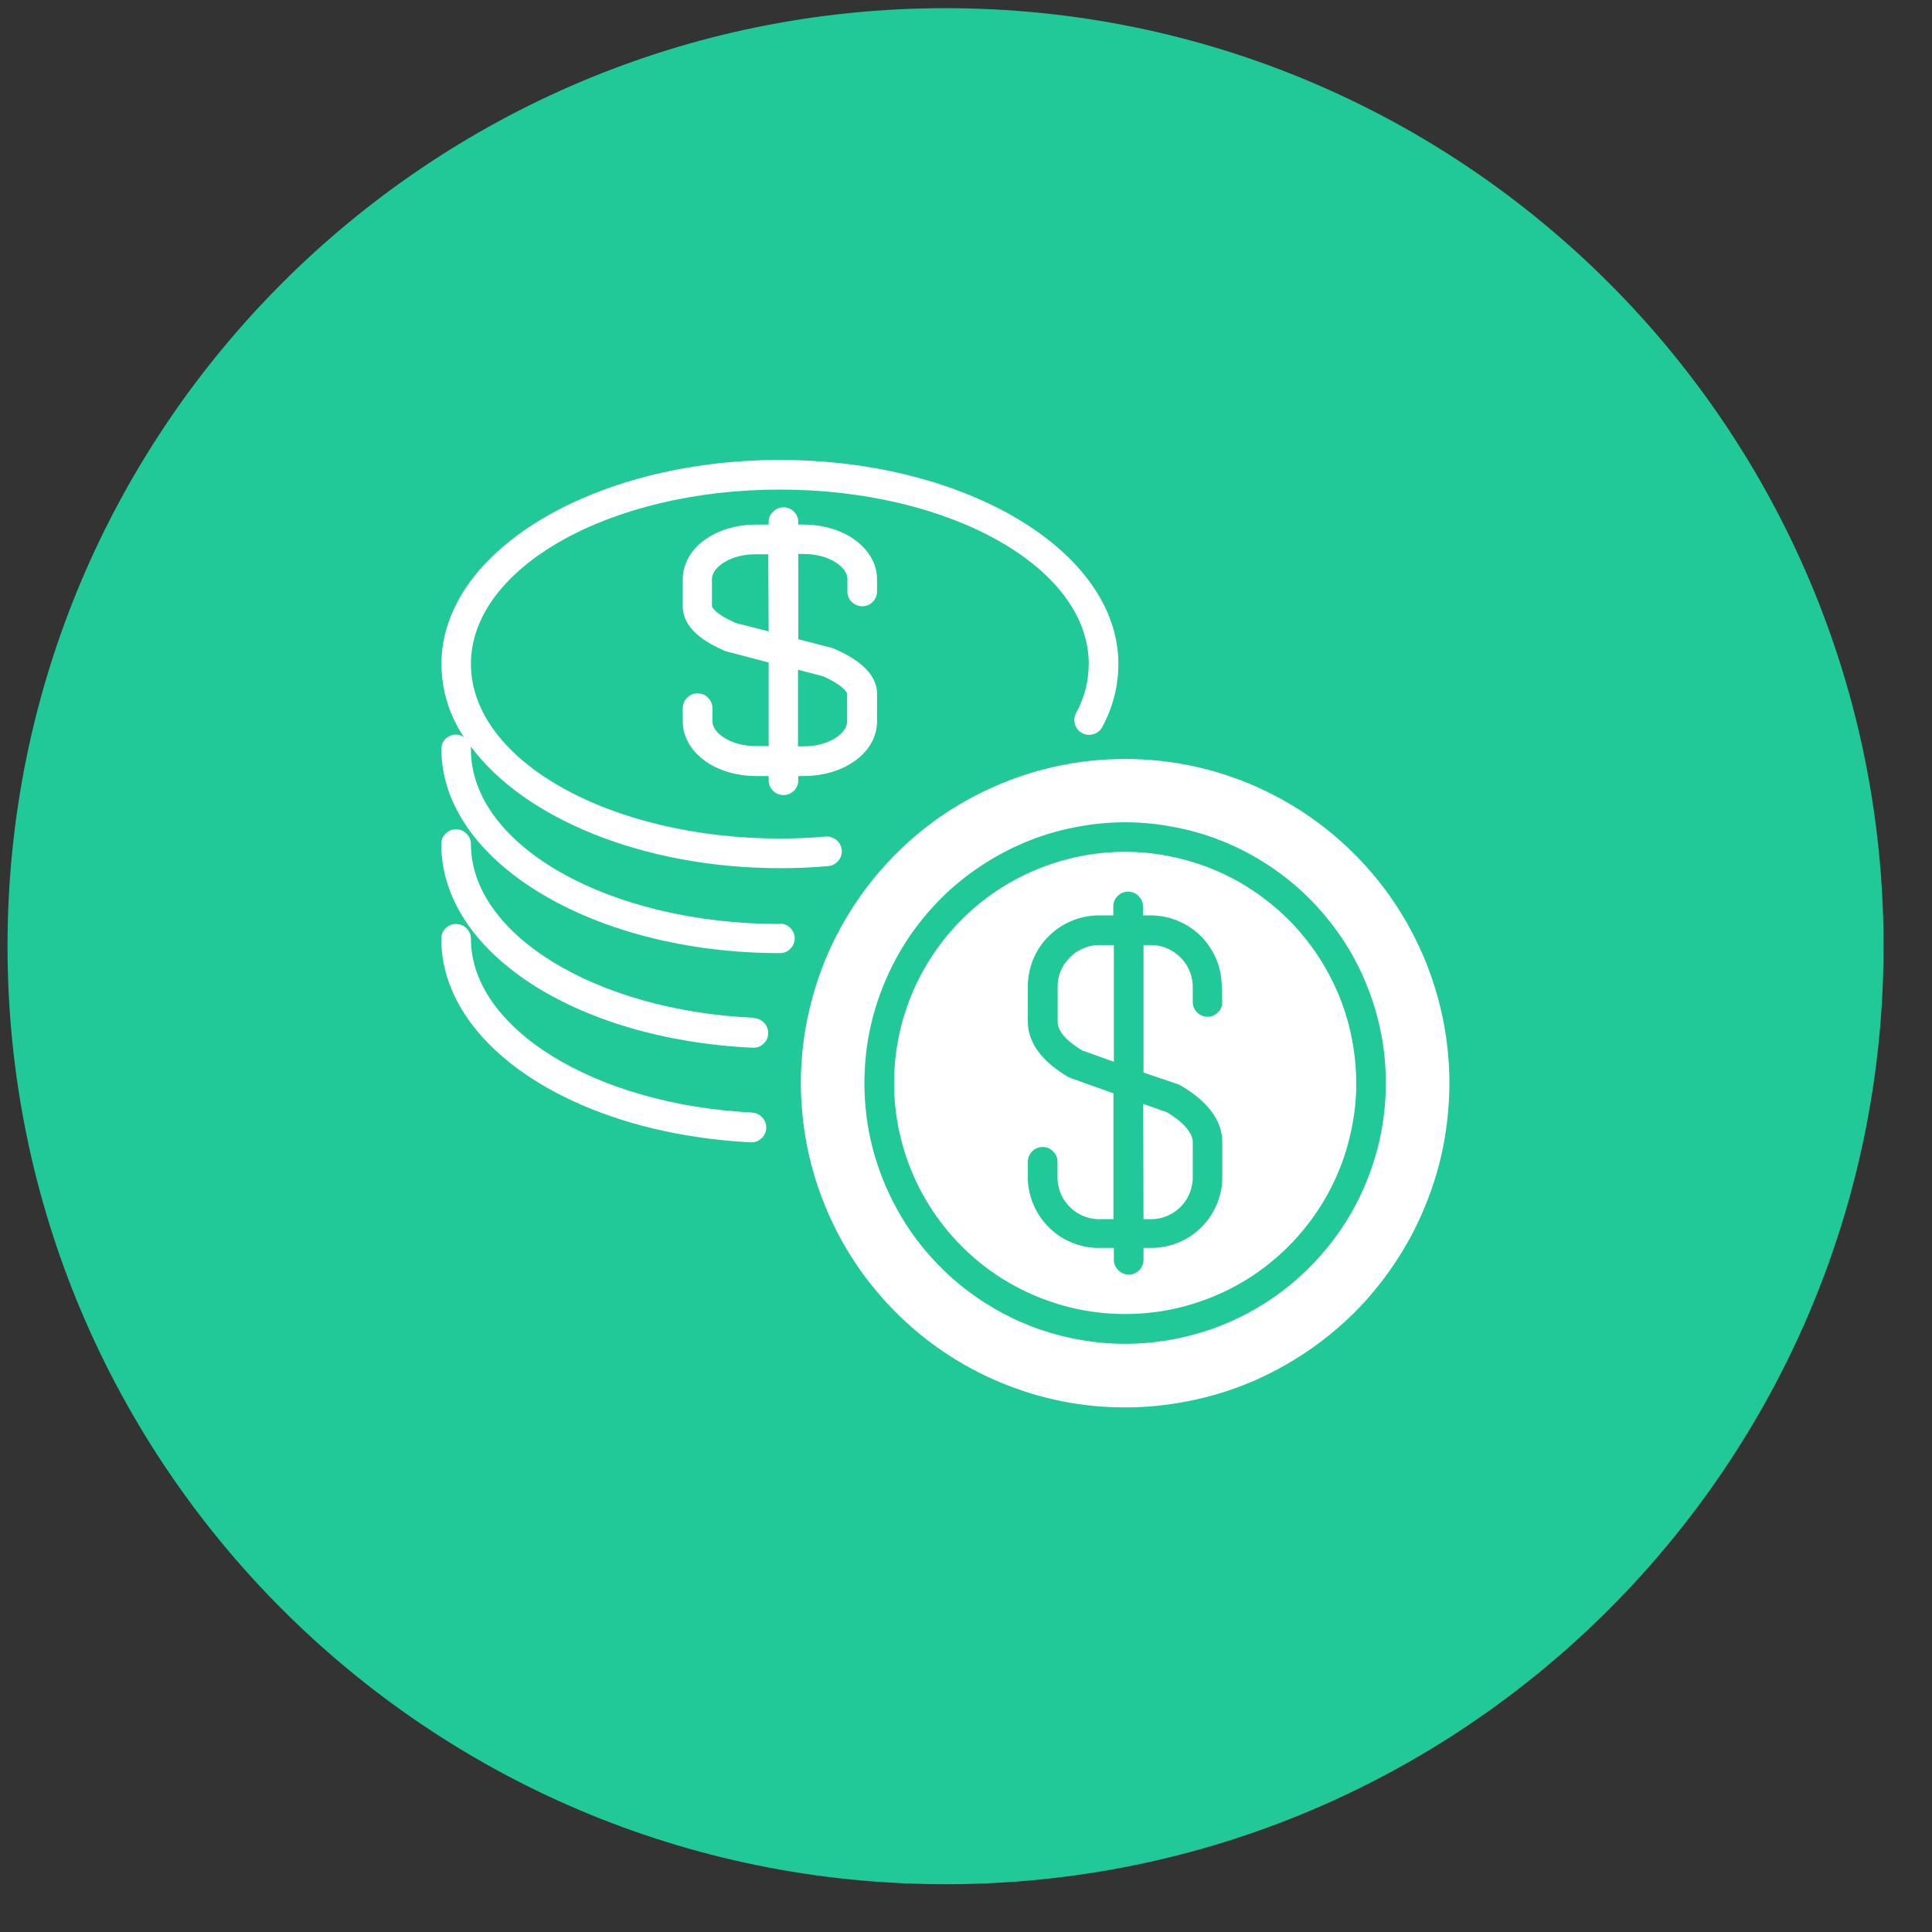
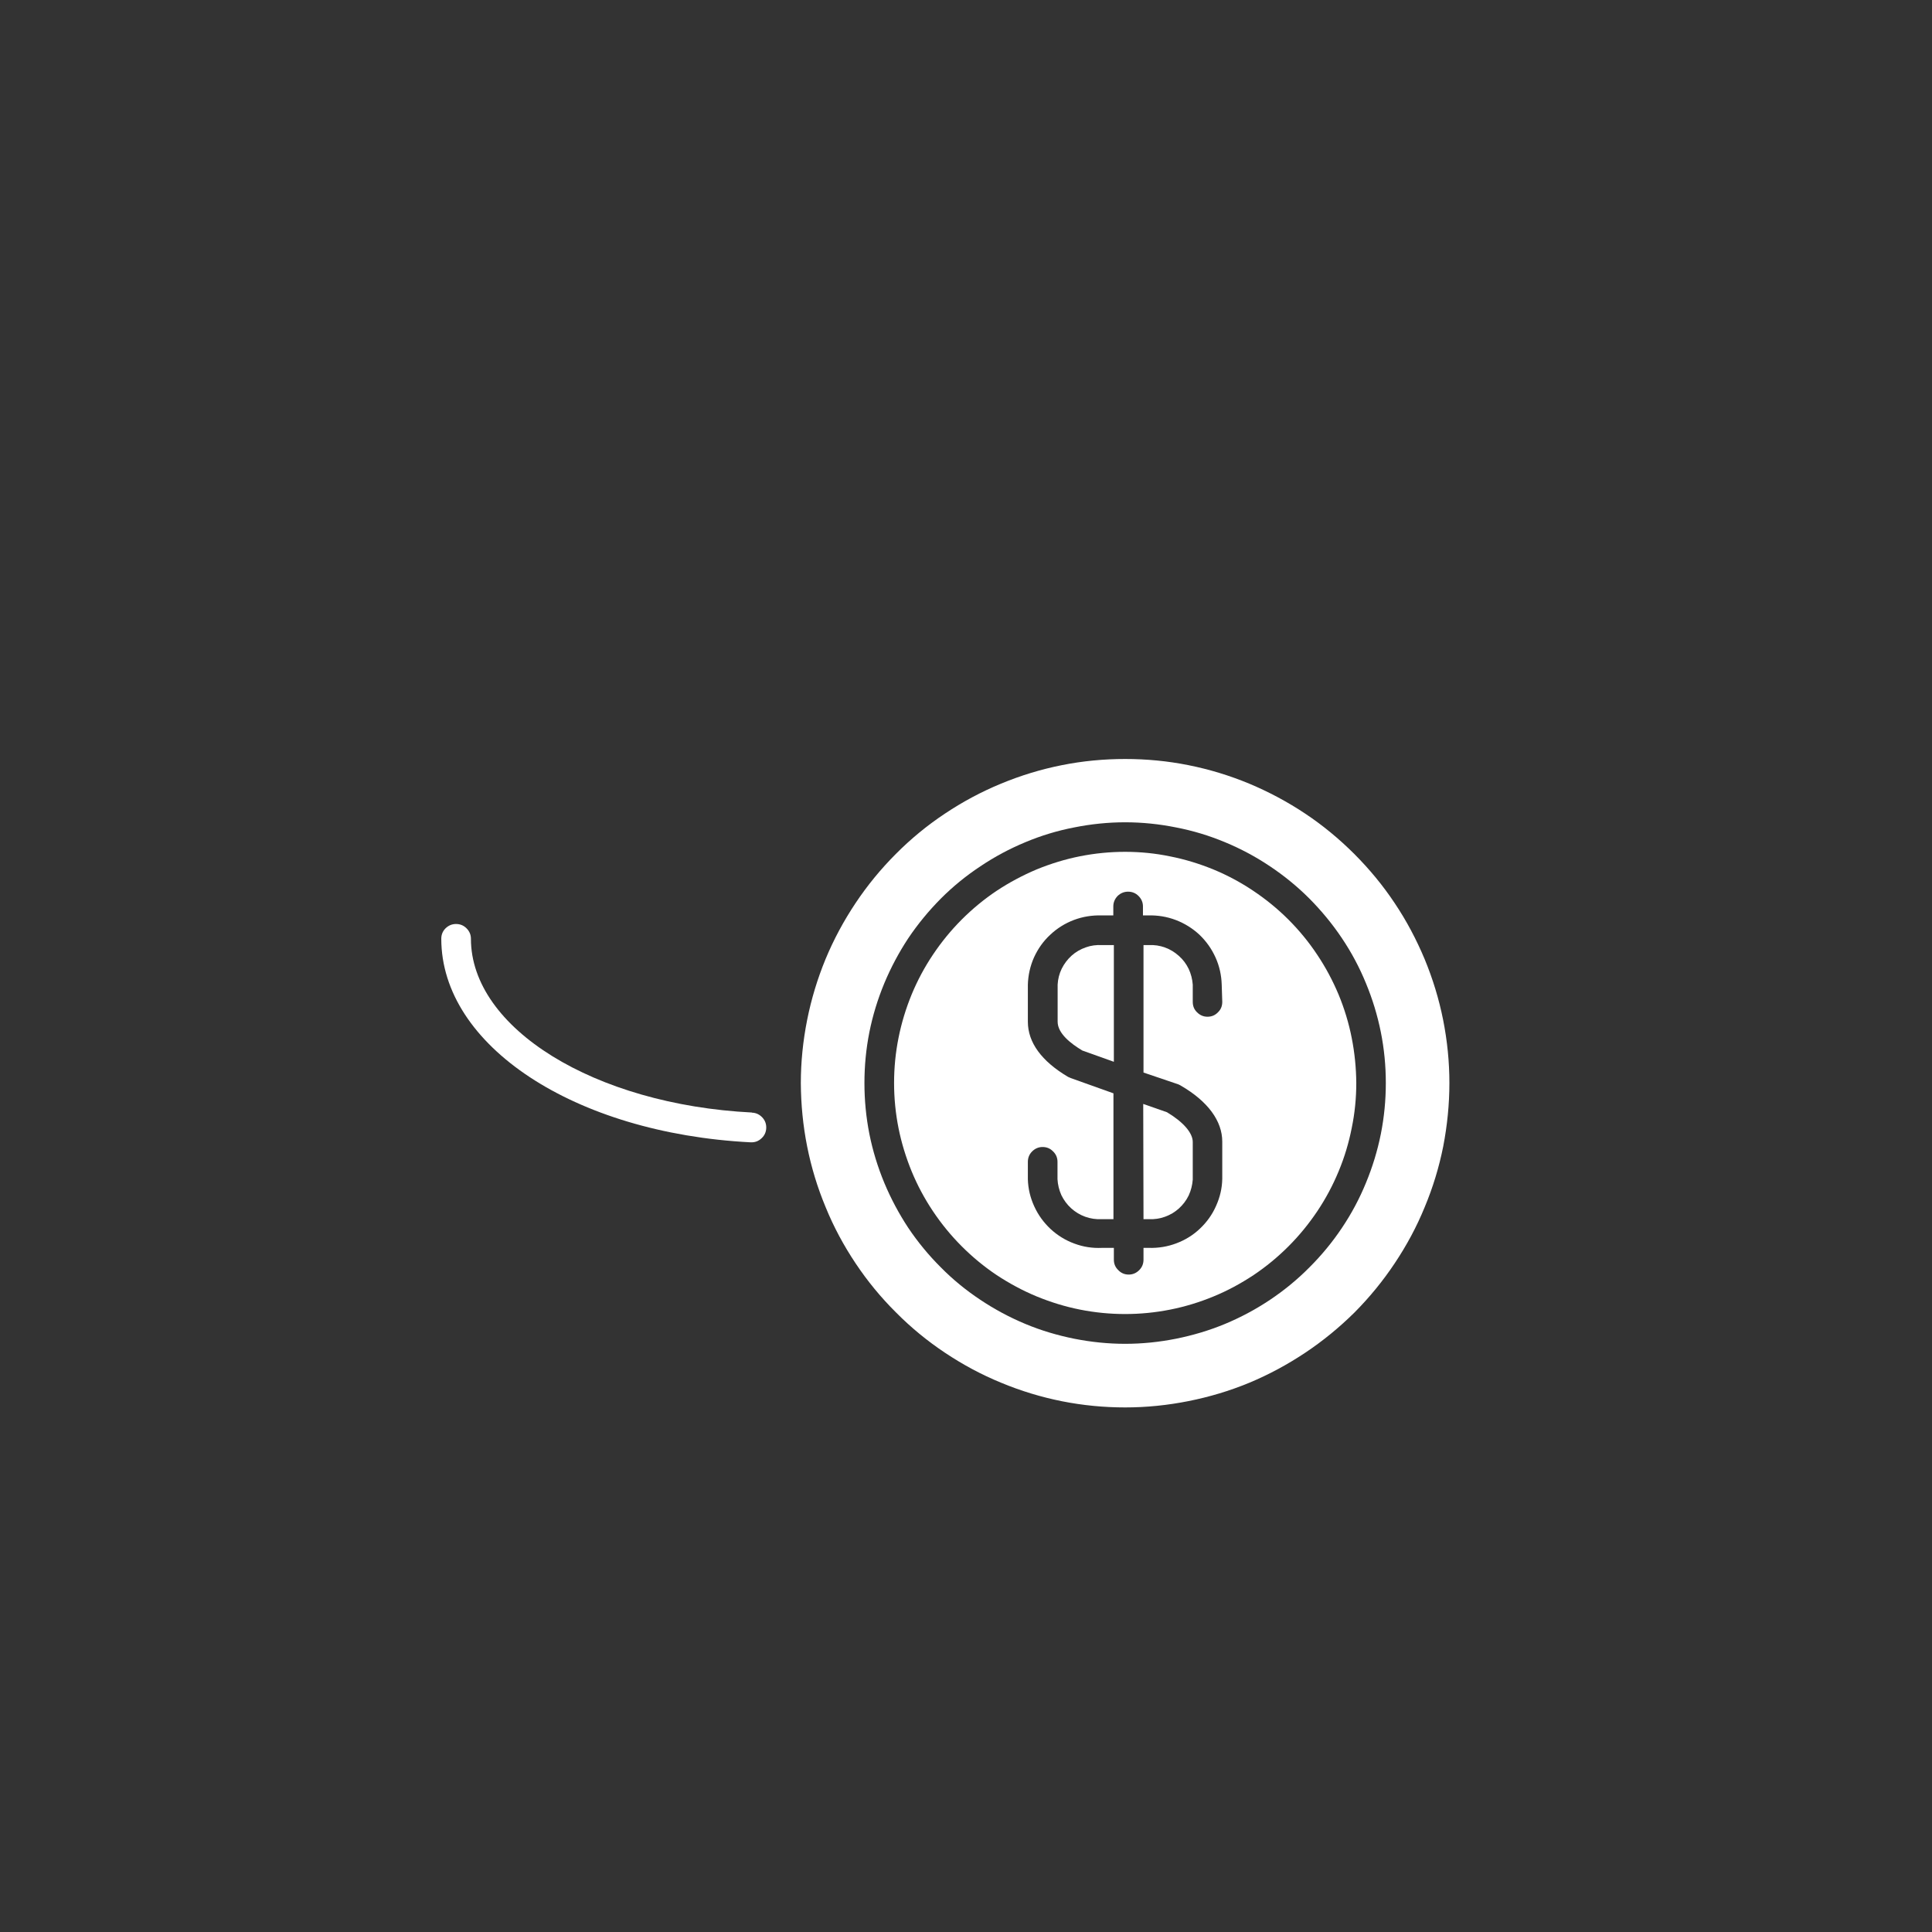
<svg xmlns="http://www.w3.org/2000/svg" width="75" zoomAndPan="magnify" viewBox="0 0 56.25 56.25" height="75" preserveAspectRatio="xMidYMid meet" version="1.0">
  <rect x="0" y="0" width="56.25" height="56.25" fill="#333333" stroke="none" />
  <defs>
    <clipPath id="e61e92b343">
-       <path d="M 0.219 0.238 L 54.84 0.238 L 54.84 54.859 L 0.219 54.859 Z M 0.219 0.238 " clip-rule="nonzero" />
-     </clipPath>
+       </clipPath>
    <clipPath id="a0a02f6d22">
      <path d="M 27.531 0.238 C 12.449 0.238 0.219 12.465 0.219 27.547 C 0.219 42.633 12.449 54.859 27.531 54.859 C 42.613 54.859 54.84 42.633 54.84 27.547 C 54.84 12.465 42.613 0.238 27.531 0.238 Z M 27.531 0.238 " clip-rule="nonzero" />
    </clipPath>
    <clipPath id="bf44c34858">
-       <path d="M 12.848 13.379 L 33 13.379 L 33 28 L 12.848 28 Z M 12.848 13.379 " clip-rule="nonzero" />
-     </clipPath>
+       </clipPath>
    <clipPath id="2cfbb1c4c4">
      <path d="M 12.848 24 L 23 24 L 23 31 L 12.848 31 Z M 12.848 24 " clip-rule="nonzero" />
    </clipPath>
    <clipPath id="3d09535678">
      <path d="M 12.848 26 L 23 26 L 23 34 L 12.848 34 Z M 12.848 26 " clip-rule="nonzero" />
    </clipPath>
    <clipPath id="5703dfe047">
      <path d="M 23 22 L 42.453 22 L 42.453 41 L 23 41 Z M 23 22 " clip-rule="nonzero" />
    </clipPath>
  </defs>
  <g clip-path="url(#e61e92b343)">
    <g clip-path="url(#a0a02f6d22)">
      <path fill="#20c997" d="M 0.219 0.238 L 54.84 0.238 L 54.84 54.859 L 0.219 54.859 Z M 0.219 0.238 " fill-opacity="1" fill-rule="nonzero" />
    </g>
  </g>
  <g clip-path="url(#bf44c34858)">
    <path fill="#ffffff" d="M 22.703 26.902 C 17.746 26.902 13.711 24.625 13.711 21.824 C 13.711 21.793 13.711 21.766 13.711 21.738 C 15.242 23.809 18.703 25.277 22.719 25.277 C 23.188 25.277 23.66 25.258 24.125 25.215 C 24.242 25.203 24.336 25.148 24.41 25.059 C 24.484 24.969 24.516 24.867 24.508 24.75 C 24.496 24.633 24.449 24.539 24.359 24.461 C 24.273 24.387 24.168 24.352 24.055 24.355 C 23.613 24.395 23.164 24.414 22.719 24.414 C 17.746 24.414 13.711 22.133 13.711 19.332 C 13.711 16.531 17.746 14.254 22.703 14.254 C 27.664 14.254 31.699 16.52 31.699 19.332 C 31.695 19.84 31.574 20.316 31.328 20.762 C 31.273 20.867 31.266 20.977 31.297 21.09 C 31.332 21.203 31.402 21.289 31.508 21.344 C 31.613 21.398 31.723 21.41 31.84 21.375 C 31.953 21.34 32.035 21.27 32.094 21.164 C 32.402 20.594 32.559 19.98 32.562 19.332 C 32.562 16.055 28.137 13.391 22.703 13.391 C 17.27 13.391 12.852 16.055 12.852 19.332 C 12.859 20.109 13.078 20.82 13.508 21.465 C 13.371 21.371 13.227 21.359 13.074 21.438 C 12.926 21.516 12.852 21.641 12.852 21.809 C 12.852 25.086 17.27 27.75 22.703 27.75 C 22.824 27.75 22.926 27.711 23.008 27.625 C 23.094 27.539 23.137 27.438 23.137 27.32 C 23.137 27.199 23.094 27.098 23.008 27.016 C 22.926 26.93 22.824 26.891 22.703 26.891 Z M 22.703 26.902 " fill-opacity="1" fill-rule="nonzero" />
  </g>
  <g clip-path="url(#2cfbb1c4c4)">
-     <path fill="#ffffff" d="M 21.949 29.633 C 17.328 29.422 13.711 27.195 13.711 24.578 C 13.711 24.457 13.668 24.355 13.582 24.273 C 13.5 24.188 13.398 24.145 13.277 24.145 C 13.16 24.145 13.059 24.188 12.973 24.273 C 12.887 24.355 12.848 24.457 12.848 24.578 C 12.848 27.711 16.738 30.258 21.902 30.504 L 21.926 30.504 C 22.043 30.508 22.145 30.469 22.23 30.387 C 22.32 30.305 22.363 30.203 22.367 30.082 C 22.367 29.965 22.328 29.863 22.246 29.777 C 22.164 29.691 22.062 29.645 21.945 29.641 Z M 21.949 29.633 " fill-opacity="1" fill-rule="nonzero" />
-   </g>
+     </g>
  <g clip-path="url(#3d09535678)">
    <path fill="#ffffff" d="M 21.895 32.391 C 17.305 32.16 13.711 29.934 13.711 27.332 C 13.711 27.215 13.668 27.113 13.582 27.027 C 13.5 26.945 13.398 26.902 13.277 26.902 C 13.16 26.902 13.059 26.945 12.973 27.027 C 12.887 27.113 12.848 27.215 12.848 27.332 C 12.848 30.438 16.715 32.992 21.844 33.258 L 21.867 33.258 C 21.984 33.262 22.086 33.223 22.172 33.141 C 22.262 33.059 22.305 32.957 22.309 32.84 C 22.312 32.719 22.273 32.617 22.191 32.531 C 22.109 32.445 22.008 32.398 21.891 32.395 Z M 21.895 32.391 " fill-opacity="1" fill-rule="nonzero" />
  </g>
  <path fill="#ffffff" d="M 33.293 35.496 L 33.449 35.496 C 33.609 35.504 33.766 35.48 33.918 35.426 C 34.07 35.371 34.203 35.293 34.324 35.184 C 34.445 35.074 34.539 34.949 34.609 34.805 C 34.676 34.66 34.715 34.504 34.727 34.344 L 34.727 33.25 C 34.727 32.984 34.453 32.668 33.977 32.383 L 33.285 32.141 Z M 33.293 35.496 " fill-opacity="1" fill-rule="nonzero" />
  <g clip-path="url(#5703dfe047)">
    <path fill="#ffffff" d="M 32.758 22.098 C 32.137 22.098 31.523 22.156 30.918 22.277 C 30.309 22.398 29.719 22.578 29.145 22.816 C 28.574 23.051 28.027 23.344 27.512 23.688 C 26.996 24.031 26.52 24.422 26.082 24.863 C 25.645 25.301 25.254 25.777 24.91 26.293 C 24.566 26.809 24.273 27.352 24.035 27.926 C 23.801 28.496 23.621 29.086 23.5 29.695 C 23.379 30.305 23.316 30.918 23.316 31.539 C 23.32 32.156 23.379 32.77 23.5 33.379 C 23.621 33.988 23.801 34.578 24.039 35.148 C 24.273 35.723 24.566 36.266 24.91 36.781 C 25.254 37.297 25.645 37.773 26.086 38.211 C 26.523 38.652 27 39.043 27.516 39.387 C 28.031 39.73 28.574 40.023 29.148 40.258 C 29.719 40.496 30.312 40.676 30.918 40.797 C 31.527 40.918 32.141 40.977 32.762 40.977 C 33.379 40.977 33.996 40.914 34.602 40.793 C 35.211 40.672 35.801 40.496 36.375 40.258 C 36.945 40.02 37.488 39.727 38.004 39.383 C 38.52 39.039 38.996 38.648 39.438 38.211 C 39.875 37.77 40.266 37.293 40.609 36.777 C 40.953 36.262 41.246 35.719 41.48 35.145 C 41.719 34.574 41.898 33.984 42.02 33.375 C 42.137 32.766 42.199 32.152 42.199 31.531 C 42.199 30.914 42.137 30.301 42.016 29.691 C 41.895 29.086 41.715 28.496 41.477 27.922 C 41.238 27.352 40.949 26.805 40.605 26.293 C 40.262 25.777 39.867 25.301 39.43 24.863 C 38.992 24.426 38.516 24.031 38 23.688 C 37.484 23.344 36.941 23.055 36.371 22.816 C 35.797 22.578 35.207 22.398 34.598 22.277 C 33.992 22.156 33.379 22.098 32.758 22.098 Z M 32.758 39.125 C 32.262 39.125 31.766 39.074 31.277 38.977 C 30.789 38.879 30.312 38.738 29.855 38.547 C 29.395 38.355 28.957 38.121 28.543 37.844 C 28.125 37.566 27.742 37.254 27.391 36.898 C 27.039 36.547 26.723 36.164 26.445 35.75 C 26.172 35.336 25.938 34.898 25.746 34.438 C 25.555 33.977 25.41 33.504 25.312 33.016 C 25.215 32.523 25.168 32.031 25.168 31.531 C 25.168 31.035 25.215 30.539 25.312 30.051 C 25.41 29.562 25.555 29.09 25.746 28.629 C 25.938 28.168 26.172 27.73 26.445 27.316 C 26.723 26.902 27.039 26.52 27.391 26.164 C 27.742 25.812 28.125 25.5 28.543 25.223 C 28.957 24.945 29.395 24.711 29.855 24.52 C 30.312 24.328 30.789 24.184 31.277 24.09 C 31.766 23.992 32.262 23.941 32.758 23.941 C 33.258 23.941 33.75 23.992 34.238 24.09 C 34.727 24.184 35.203 24.328 35.664 24.52 C 36.125 24.711 36.562 24.945 36.977 25.223 C 37.391 25.5 37.773 25.812 38.125 26.164 C 38.477 26.52 38.793 26.902 39.07 27.316 C 39.348 27.73 39.582 28.168 39.77 28.629 C 39.961 29.09 40.105 29.562 40.203 30.051 C 40.301 30.539 40.348 31.035 40.348 31.531 C 40.348 32.031 40.301 32.523 40.203 33.016 C 40.105 33.504 39.961 33.977 39.77 34.438 C 39.582 34.898 39.348 35.336 39.07 35.75 C 38.793 36.164 38.477 36.547 38.125 36.898 C 37.773 37.254 37.391 37.566 36.977 37.844 C 36.562 38.121 36.125 38.355 35.664 38.547 C 35.203 38.738 34.727 38.879 34.238 38.977 C 33.75 39.074 33.258 39.125 32.758 39.125 Z M 32.758 39.125 " fill-opacity="1" fill-rule="nonzero" />
  </g>
  <path fill="#ffffff" d="M 30.793 28.668 L 30.793 29.746 C 30.793 30.09 31.18 30.387 31.512 30.586 L 32.43 30.914 L 32.43 27.516 L 32.086 27.516 C 31.922 27.508 31.766 27.527 31.613 27.582 C 31.457 27.637 31.32 27.715 31.199 27.824 C 31.078 27.934 30.984 28.059 30.91 28.207 C 30.84 28.352 30.801 28.508 30.793 28.668 Z M 30.793 28.668 " fill-opacity="1" fill-rule="nonzero" />
  <path fill="#ffffff" d="M 32.758 24.801 C 32.316 24.801 31.879 24.844 31.445 24.93 C 31.012 25.016 30.594 25.145 30.184 25.312 C 29.777 25.484 29.387 25.691 29.02 25.934 C 28.652 26.18 28.312 26.461 28 26.773 C 27.688 27.086 27.41 27.426 27.164 27.793 C 26.918 28.16 26.711 28.547 26.543 28.953 C 26.375 29.363 26.246 29.785 26.16 30.219 C 26.074 30.648 26.031 31.086 26.031 31.531 C 26.031 31.973 26.074 32.41 26.16 32.844 C 26.246 33.273 26.375 33.695 26.543 34.105 C 26.711 34.512 26.918 34.898 27.164 35.266 C 27.41 35.633 27.688 35.973 28 36.285 C 28.312 36.598 28.652 36.879 29.02 37.125 C 29.387 37.367 29.777 37.578 30.184 37.746 C 30.594 37.914 31.012 38.043 31.445 38.129 C 31.879 38.215 32.316 38.258 32.758 38.258 C 33.199 38.258 33.637 38.215 34.07 38.129 C 34.504 38.043 34.926 37.914 35.332 37.746 C 35.742 37.578 36.129 37.367 36.496 37.125 C 36.863 36.879 37.203 36.598 37.516 36.285 C 37.828 35.973 38.105 35.633 38.352 35.266 C 38.598 34.898 38.805 34.512 38.973 34.105 C 39.145 33.695 39.27 33.273 39.355 32.844 C 39.445 32.41 39.488 31.973 39.488 31.531 C 39.484 31.086 39.441 30.652 39.355 30.219 C 39.27 29.785 39.141 29.363 38.973 28.957 C 38.801 28.547 38.594 28.16 38.348 27.793 C 38.105 27.426 37.824 27.086 37.512 26.773 C 37.199 26.461 36.859 26.184 36.492 25.938 C 36.125 25.691 35.738 25.484 35.332 25.316 C 34.922 25.148 34.504 25.02 34.07 24.934 C 33.637 24.844 33.199 24.801 32.758 24.801 Z M 35.586 29.168 C 35.586 29.289 35.547 29.391 35.461 29.473 C 35.379 29.559 35.277 29.602 35.156 29.602 C 35.039 29.602 34.938 29.559 34.852 29.473 C 34.766 29.391 34.727 29.289 34.727 29.168 L 34.727 28.668 C 34.715 28.508 34.676 28.355 34.609 28.211 C 34.539 28.066 34.445 27.938 34.324 27.832 C 34.203 27.723 34.07 27.641 33.918 27.586 C 33.766 27.531 33.609 27.508 33.449 27.516 L 33.293 27.516 L 33.293 31.227 L 34.305 31.57 C 34.328 31.582 34.352 31.59 34.375 31.605 C 35.172 32.066 35.586 32.641 35.586 33.238 L 35.586 34.316 C 35.582 34.594 35.52 34.855 35.406 35.109 C 35.297 35.359 35.137 35.582 34.938 35.77 C 34.738 35.961 34.508 36.102 34.25 36.199 C 33.992 36.297 33.723 36.34 33.449 36.332 L 33.293 36.332 L 33.293 36.676 C 33.293 36.797 33.25 36.898 33.168 36.98 C 33.082 37.066 32.98 37.109 32.863 37.109 C 32.742 37.109 32.641 37.066 32.559 36.98 C 32.473 36.898 32.43 36.797 32.43 36.676 L 32.43 36.332 L 32.086 36.332 C 31.809 36.344 31.543 36.305 31.281 36.207 C 31.023 36.113 30.789 35.969 30.586 35.781 C 30.387 35.594 30.227 35.375 30.113 35.125 C 29.996 34.871 29.934 34.609 29.926 34.332 L 29.926 33.828 C 29.926 33.707 29.969 33.605 30.051 33.523 C 30.137 33.438 30.238 33.395 30.355 33.395 C 30.477 33.395 30.578 33.438 30.66 33.523 C 30.746 33.605 30.789 33.707 30.789 33.828 L 30.789 34.332 C 30.797 34.492 30.836 34.648 30.902 34.797 C 30.973 34.941 31.066 35.07 31.188 35.18 C 31.309 35.289 31.445 35.371 31.598 35.426 C 31.75 35.48 31.91 35.504 32.07 35.496 L 32.418 35.496 L 32.418 31.832 L 31.172 31.387 L 31.094 31.352 C 30.324 30.895 29.926 30.352 29.926 29.746 L 29.926 28.668 C 29.934 28.395 29.992 28.129 30.105 27.875 C 30.219 27.625 30.375 27.402 30.578 27.215 C 30.777 27.027 31.008 26.883 31.266 26.785 C 31.523 26.688 31.793 26.645 32.07 26.652 L 32.414 26.652 L 32.414 26.391 C 32.414 26.273 32.457 26.172 32.539 26.086 C 32.625 26.004 32.727 25.961 32.844 25.961 C 32.965 25.961 33.066 26.004 33.148 26.086 C 33.234 26.172 33.277 26.273 33.277 26.391 L 33.277 26.652 L 33.43 26.652 C 33.707 26.645 33.973 26.688 34.23 26.785 C 34.488 26.883 34.719 27.027 34.922 27.215 C 35.121 27.406 35.277 27.625 35.391 27.879 C 35.504 28.129 35.562 28.395 35.57 28.668 Z M 35.586 29.168 " fill-opacity="1" fill-rule="nonzero" />
-   <path fill="#ffffff" d="M 25.094 17.652 C 25.219 17.652 25.32 17.613 25.41 17.523 C 25.496 17.438 25.535 17.332 25.535 17.211 L 25.535 16.867 C 25.535 15.977 24.594 15.273 23.395 15.273 L 23.242 15.273 L 23.242 15.203 C 23.242 15.082 23.199 14.98 23.117 14.898 C 23.031 14.812 22.93 14.77 22.812 14.77 C 22.691 14.77 22.59 14.812 22.508 14.898 C 22.422 14.98 22.379 15.082 22.379 15.203 L 22.379 15.273 L 22.016 15.273 C 20.816 15.273 19.879 15.965 19.879 16.867 L 19.879 17.652 C 19.879 18.422 20.801 18.816 21.105 18.949 C 21.125 18.961 21.145 18.969 21.164 18.969 L 22.379 19.289 L 22.379 21.723 L 22.016 21.723 C 21.266 21.723 20.742 21.34 20.742 21 L 20.742 20.621 C 20.742 20.5 20.699 20.398 20.613 20.312 C 20.531 20.23 20.43 20.188 20.309 20.188 C 20.191 20.188 20.09 20.23 20.004 20.312 C 19.922 20.398 19.879 20.5 19.879 20.621 L 19.879 21.004 C 19.879 21.895 20.816 22.594 22.016 22.594 L 22.379 22.594 L 22.379 22.719 C 22.379 22.836 22.422 22.938 22.508 23.023 C 22.59 23.105 22.691 23.148 22.812 23.148 C 22.93 23.148 23.031 23.105 23.117 23.023 C 23.199 22.938 23.242 22.836 23.242 22.719 L 23.242 22.594 L 23.395 22.594 C 24.594 22.594 25.535 21.902 25.535 21.004 L 25.535 20.199 C 25.535 19.684 25.109 19.238 24.273 18.883 C 24.254 18.875 24.234 18.867 24.215 18.863 L 23.242 18.609 L 23.242 16.129 L 23.395 16.129 C 24.145 16.129 24.672 16.512 24.672 16.855 L 24.672 17.211 C 24.668 17.332 24.707 17.434 24.793 17.52 C 24.875 17.605 24.977 17.648 25.094 17.652 Z M 23.957 19.688 C 24.535 19.941 24.664 20.16 24.664 20.199 L 24.664 21.004 C 24.664 21.352 24.141 21.73 23.387 21.73 L 23.234 21.73 L 23.234 19.5 Z M 22.379 18.383 L 21.418 18.137 C 20.863 17.891 20.727 17.695 20.727 17.641 L 20.727 16.867 C 20.727 16.52 21.25 16.137 22.004 16.137 L 22.367 16.137 Z M 22.379 18.383 " fill-opacity="1" fill-rule="nonzero" />
</svg>